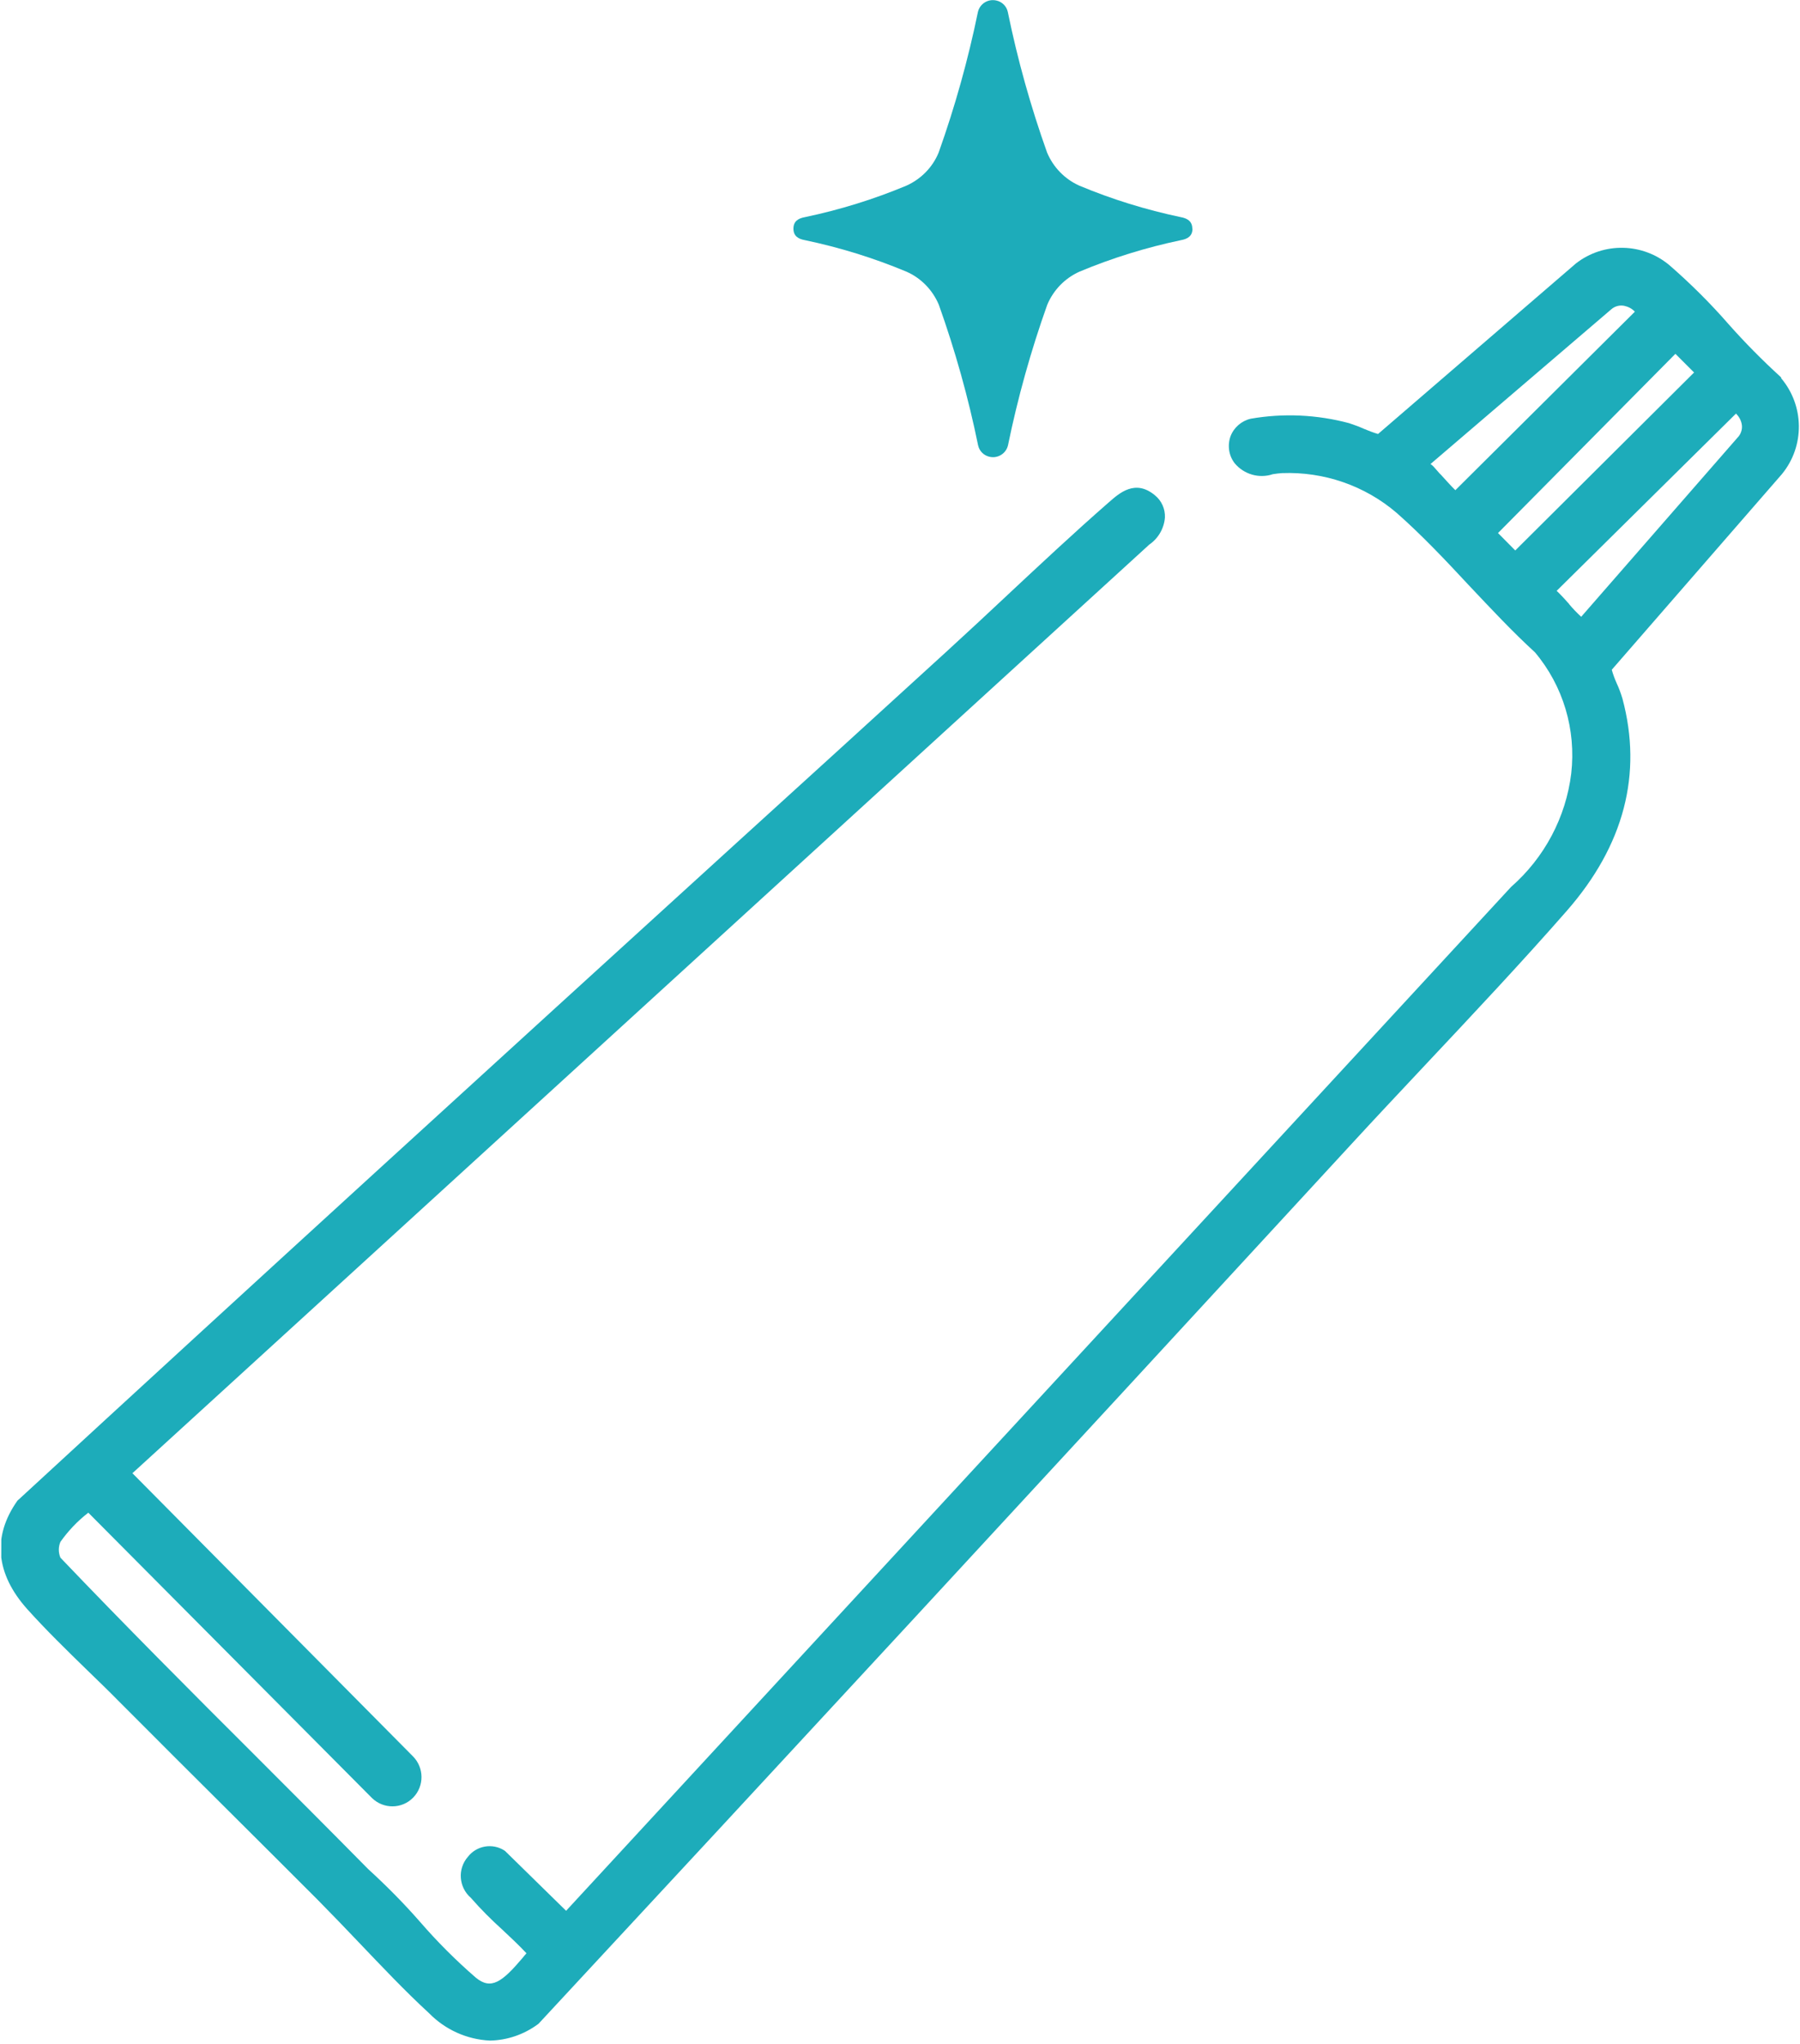
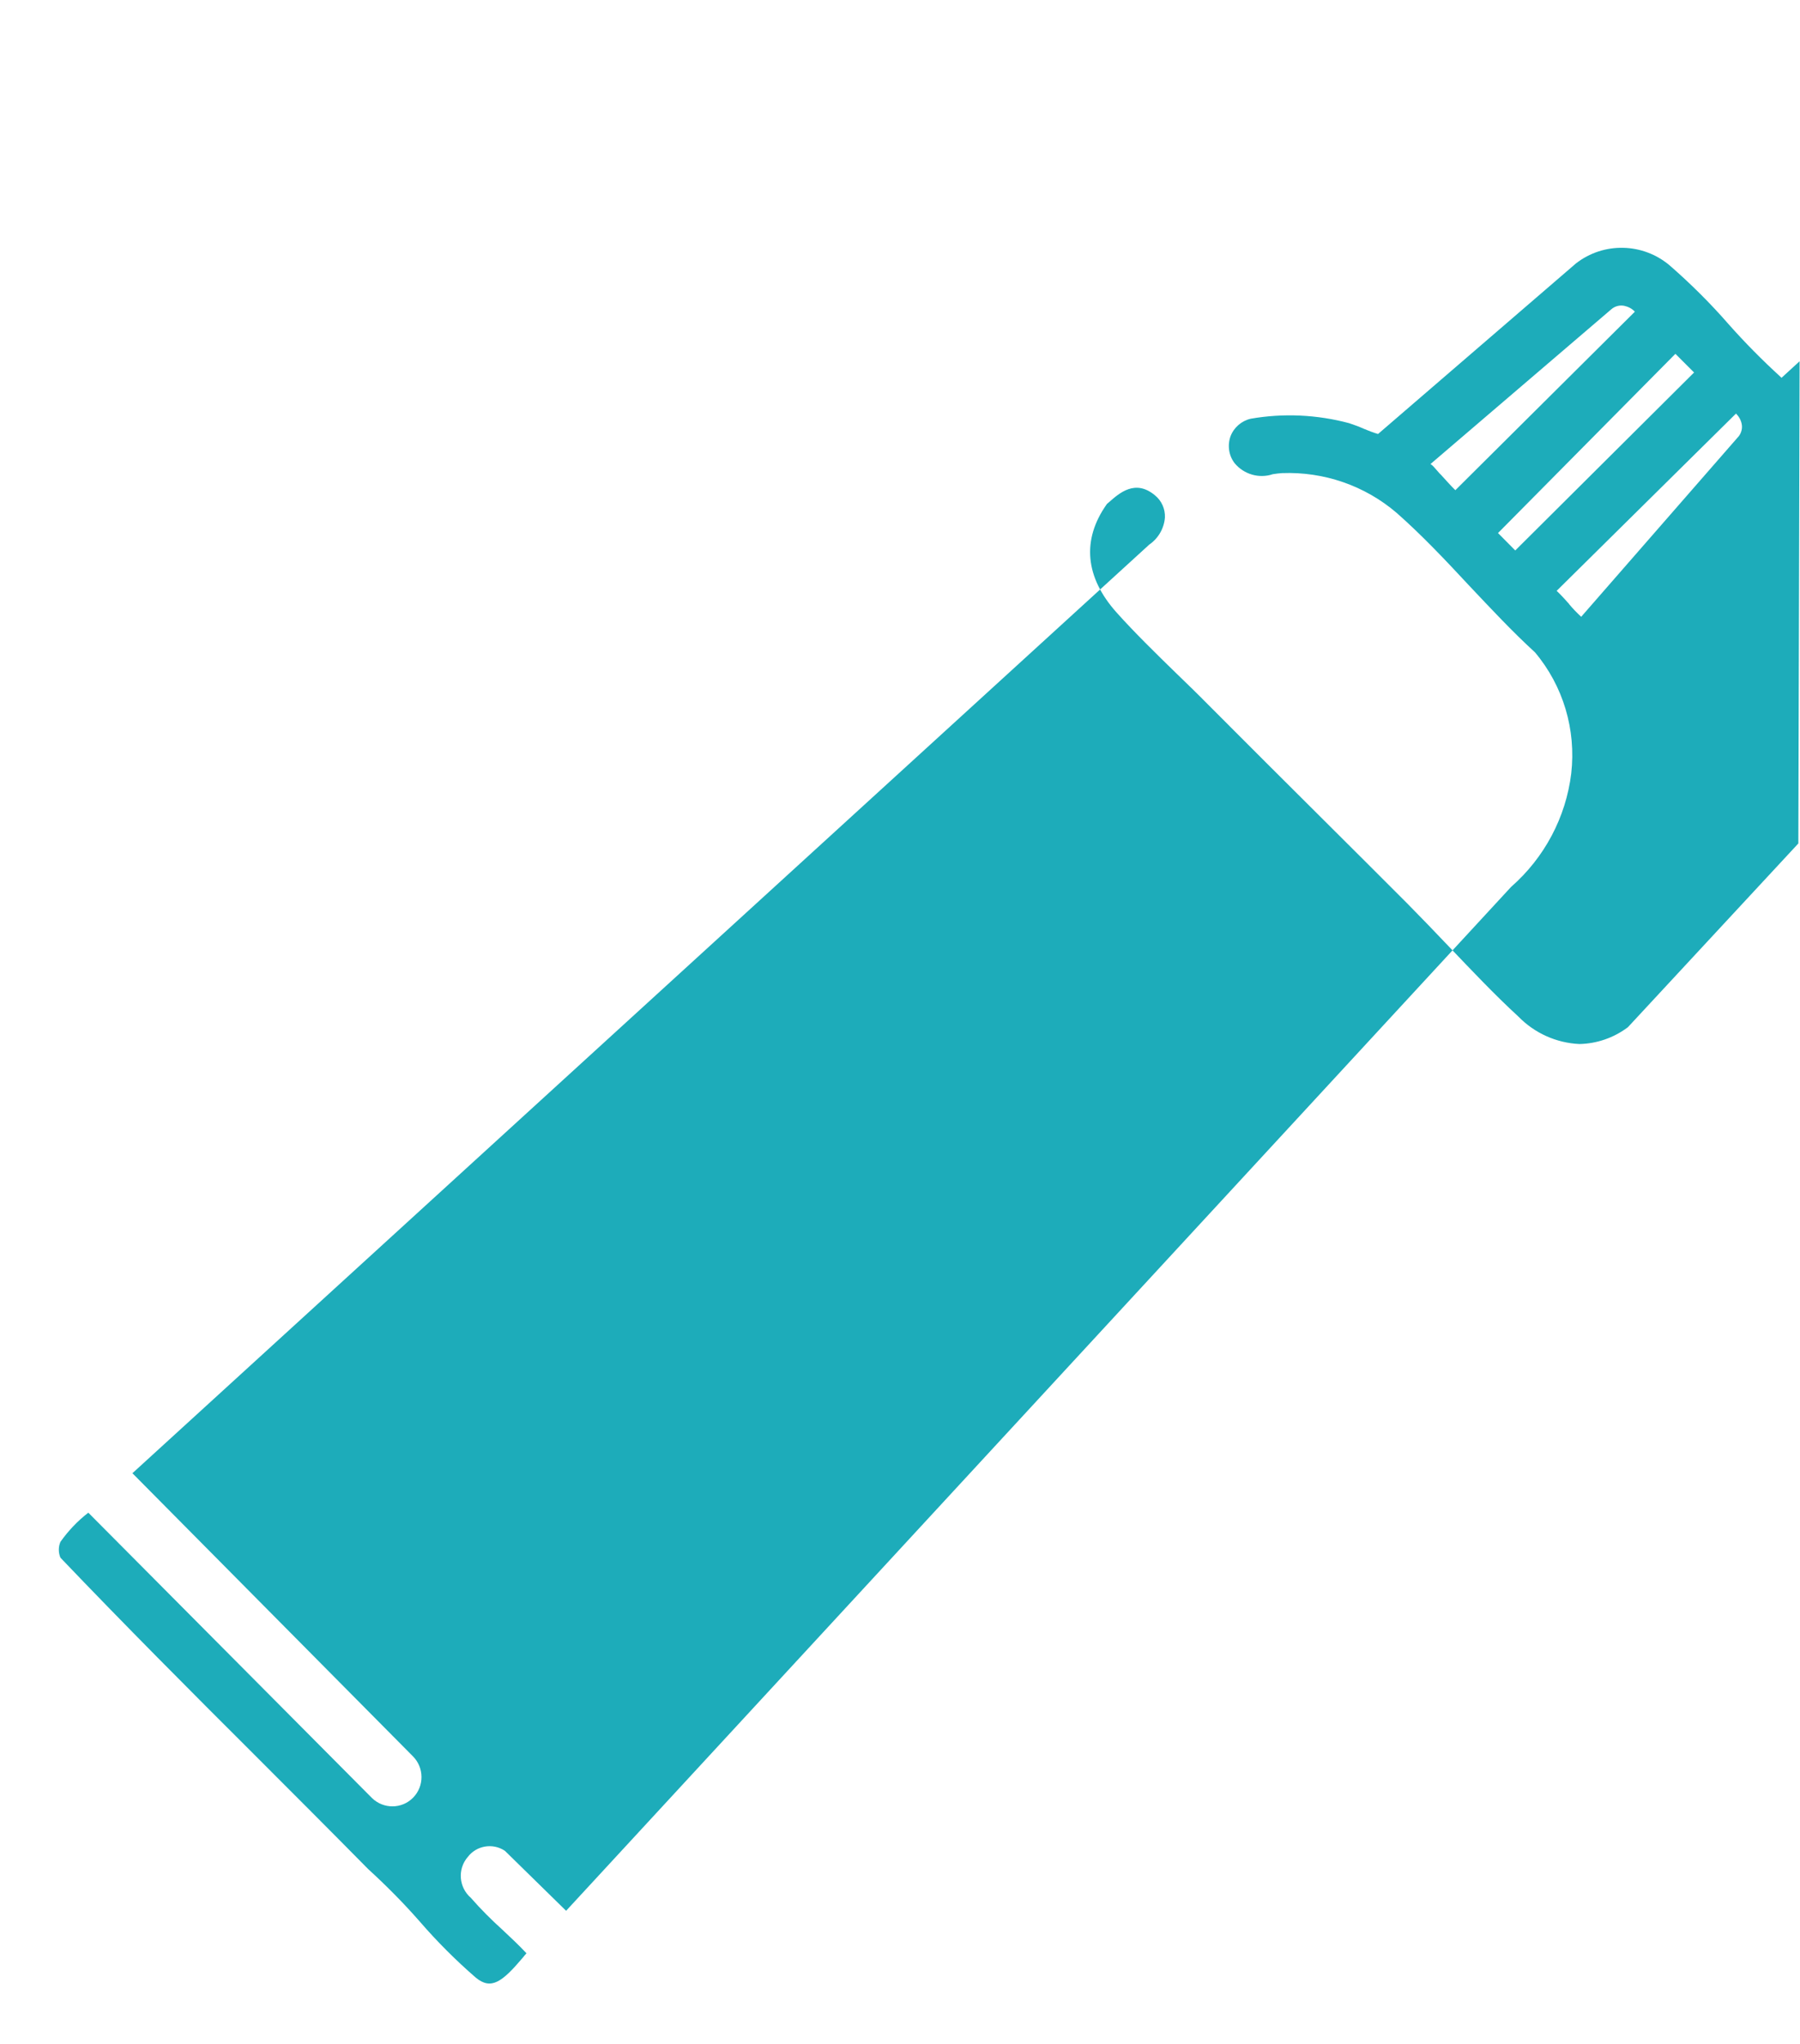
<svg xmlns="http://www.w3.org/2000/svg" id="Ebene_2" viewBox="0 0 101.27 114.98">
  <defs>
    <style>.cls-1{fill:none;}.cls-2{clip-path:url(#clippath-1);}.cls-3{fill:#1dacba;}.cls-4{clip-path:url(#clippath);}</style>
    <clipPath id="clippath">
      <rect class="cls-1" x=".13" y="13.84" width="101.01" height="101" transform="translate(-13.84 114.8) rotate(-89.85)" />
    </clipPath>
    <clipPath id="clippath-1">
-       <rect class="cls-1" x="44.64" y="0" width="22.45" height="25.73" />
-     </clipPath>
+       </clipPath>
  </defs>
  <g id="Ebene_1-2">
    <g id="Neues_Symbol_9">
      <g id="Gruppe_16">
        <g class="cls-4">
          <g id="Gruppe_15">
-             <path id="Pfad_33" class="cls-3" d="M100.23,21.25l-.05-.05c-1.03-.94-2.01-1.93-2.94-2.98-1.02-1.17-2.13-2.27-3.3-3.29-1.51-1.28-3.72-1.33-5.28-.11l-11.13,9.59c-.27-.08-.53-.18-.79-.29-.27-.12-.56-.23-.84-.32-1.8-.48-3.69-.57-5.53-.25-.52.12-.95.49-1.14.99-.18.51-.1,1.08.23,1.51.52.63,1.38.88,2.15.62.19-.03.36-.05.52-.06,2.35-.09,4.65.7,6.44,2.23,1.41,1.24,2.77,2.68,4.08,4.09,1.2,1.27,2.43,2.59,3.71,3.76,1.59,1.89,2.32,4.35,2.04,6.81-.3,2.47-1.51,4.74-3.38,6.38l-.02.02-53.15,57.57-3.43-3.36-.04-.03c-.67-.43-1.57-.28-2.06.36-.59.68-.51,1.71.17,2.3.55.63,1.15,1.23,1.77,1.79.46.43.94.88,1.36,1.33-.07.08-.14.16-.21.25-1.16,1.37-1.78,1.83-2.64,1.12-1.12-.97-2.17-2.02-3.14-3.14-.91-1.04-1.89-2.03-2.92-2.97-2.1-2.13-4.26-4.29-6.35-6.38-3.63-3.62-7.37-7.37-10.96-11.13-.12-.29-.12-.61,0-.89.44-.62.97-1.18,1.57-1.64l15.94,16.03.02.02c.65.63,1.68.62,2.31-.02.64-.65.63-1.7-.02-2.34l-15.77-15.91,57.21-52.23c.51-.35.83-.91.88-1.52.02-.48-.18-.94-.56-1.25-1.1-.92-1.99-.14-2.58.38l-.07.06c-1.91,1.67-3.8,3.44-5.62,5.14-1.13,1.06-2.3,2.15-3.46,3.21-4,3.65-7.99,7.29-11.99,10.92-13.21,12.03-26.86,24.47-40.22,36.78l-.04.03-.03.04c-1.41,2-1.21,4.1.56,6.08,1.03,1.15,2.23,2.32,3.39,3.45.59.57,1.2,1.16,1.76,1.73,2.15,2.16,4.36,4.36,6.5,6.49,1.54,1.53,3.13,3.12,4.69,4.68.77.78,1.56,1.6,2.33,2.41,1.28,1.34,2.59,2.73,3.94,3.97.91.93,2.13,1.48,3.43,1.54.97-.02,1.9-.34,2.68-.91l.04-.03.04-.04c13.25-14.26,27.78-29.98,45.71-49.45,1.38-1.5,2.82-3.03,4.2-4.5,2.64-2.81,5.37-5.71,7.91-8.61,3.22-3.68,4.27-7.7,3.13-11.94-.09-.29-.19-.58-.32-.85-.11-.25-.21-.51-.28-.77l9.57-11c1.3-1.58,1.27-3.87-.06-5.42M88.28,33.97c-.22-.25-.46-.51-.7-.74l10.09-9.97c.16.16.28.37.32.59.05.24-.02.5-.17.69l-8.86,10.15c-.24-.22-.47-.46-.68-.71M95.3,20.96l-10.05,10-.97-.98,9.98-10.08,1.05,1.05ZM81.03,26.67c-.15-.17-.28-.32-.37-.42-.06-.06-.11-.11-.18-.15l10.18-8.71c.2-.17.46-.24.72-.19.23.05.44.16.6.33l-10.1,10.04c-.24-.23-.63-.67-.84-.9h0Z" />
+             <path id="Pfad_33" class="cls-3" d="M100.23,21.25l-.05-.05c-1.03-.94-2.01-1.93-2.94-2.98-1.02-1.17-2.13-2.27-3.3-3.29-1.51-1.28-3.72-1.33-5.28-.11l-11.13,9.59c-.27-.08-.53-.18-.79-.29-.27-.12-.56-.23-.84-.32-1.8-.48-3.69-.57-5.53-.25-.52.12-.95.49-1.14.99-.18.51-.1,1.08.23,1.51.52.63,1.38.88,2.15.62.19-.03.36-.05.52-.06,2.35-.09,4.65.7,6.44,2.23,1.41,1.24,2.77,2.68,4.08,4.09,1.2,1.27,2.43,2.59,3.71,3.76,1.59,1.89,2.32,4.35,2.04,6.81-.3,2.47-1.51,4.74-3.38,6.38l-.02.02-53.15,57.57-3.43-3.36-.04-.03c-.67-.43-1.57-.28-2.06.36-.59.68-.51,1.71.17,2.3.55.63,1.15,1.23,1.77,1.79.46.43.94.88,1.36,1.33-.07.08-.14.16-.21.25-1.16,1.37-1.78,1.83-2.64,1.12-1.12-.97-2.17-2.02-3.14-3.14-.91-1.04-1.89-2.03-2.92-2.97-2.1-2.13-4.26-4.29-6.35-6.38-3.63-3.62-7.37-7.37-10.96-11.13-.12-.29-.12-.61,0-.89.44-.62.97-1.18,1.57-1.64l15.94,16.03.02.02c.65.63,1.68.62,2.31-.02.64-.65.63-1.7-.02-2.34l-15.77-15.91,57.21-52.23c.51-.35.83-.91.88-1.52.02-.48-.18-.94-.56-1.25-1.1-.92-1.99-.14-2.58.38l-.07.06l-.04.03-.03.04c-1.41,2-1.21,4.1.56,6.08,1.03,1.15,2.23,2.32,3.39,3.45.59.57,1.2,1.16,1.76,1.73,2.15,2.16,4.36,4.36,6.5,6.49,1.54,1.53,3.13,3.12,4.69,4.68.77.78,1.56,1.6,2.33,2.41,1.28,1.34,2.59,2.73,3.94,3.97.91.93,2.13,1.48,3.43,1.54.97-.02,1.9-.34,2.68-.91l.04-.03.04-.04c13.25-14.26,27.78-29.98,45.71-49.45,1.38-1.5,2.82-3.03,4.2-4.5,2.64-2.81,5.37-5.71,7.91-8.61,3.22-3.68,4.27-7.7,3.13-11.94-.09-.29-.19-.58-.32-.85-.11-.25-.21-.51-.28-.77l9.57-11c1.3-1.58,1.27-3.87-.06-5.42M88.28,33.97c-.22-.25-.46-.51-.7-.74l10.09-9.97c.16.16.28.37.32.59.05.24-.02.5-.17.69l-8.86,10.15c-.24-.22-.47-.46-.68-.71M95.3,20.96l-10.05,10-.97-.98,9.98-10.08,1.05,1.05ZM81.03,26.67c-.15-.17-.28-.32-.37-.42-.06-.06-.11-.11-.18-.15l10.18-8.71c.2-.17.46-.24.72-.19.23.05.44.16.6.33l-10.1,10.04c-.24-.23-.63-.67-.84-.9h0Z" />
          </g>
        </g>
      </g>
      <g id="Gruppe_852">
        <g class="cls-2">
          <g id="Gruppe_17">
            <path id="Pfad_34" class="cls-3" d="M67.09,12.86c0,.4-.25.58-.66.65-1.95.41-3.86,1-5.7,1.77-.82.37-1.46,1.03-1.81,1.86-.92,2.58-1.66,5.23-2.21,7.91-.11.46-.57.75-1.04.64-.32-.07-.57-.32-.64-.64-.55-2.69-1.29-5.33-2.21-7.91-.35-.83-1-1.5-1.82-1.86-1.84-.77-3.75-1.36-5.7-1.77-.41-.07-.66-.25-.66-.65s.25-.58.66-.65c1.95-.41,3.86-1,5.7-1.77.82-.37,1.47-1.03,1.81-1.86.92-2.58,1.66-5.23,2.21-7.91.11-.46.57-.75,1.04-.64.32.07.57.32.64.64.55,2.69,1.29,5.33,2.21,7.91.35.83.99,1.49,1.81,1.86,1.84.77,3.75,1.36,5.7,1.77.4.07.66.25.66.65" />
          </g>
        </g>
      </g>
    </g>
  </g>
</svg>